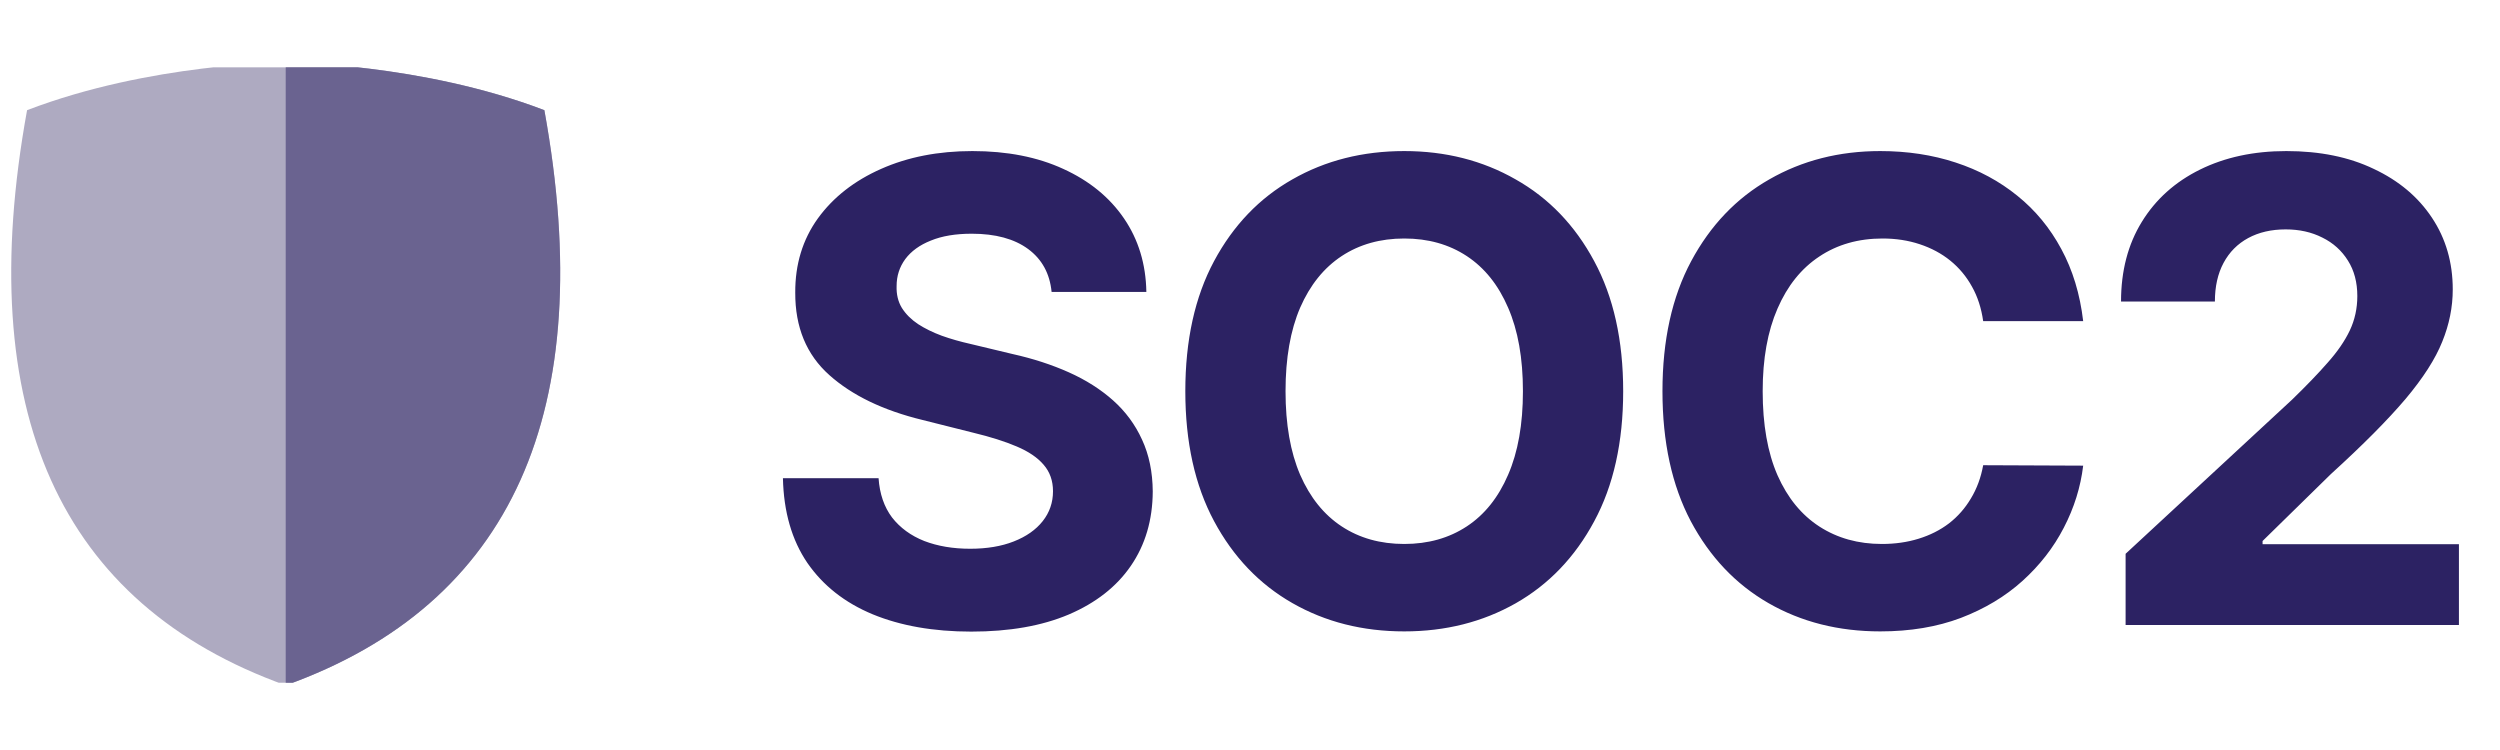
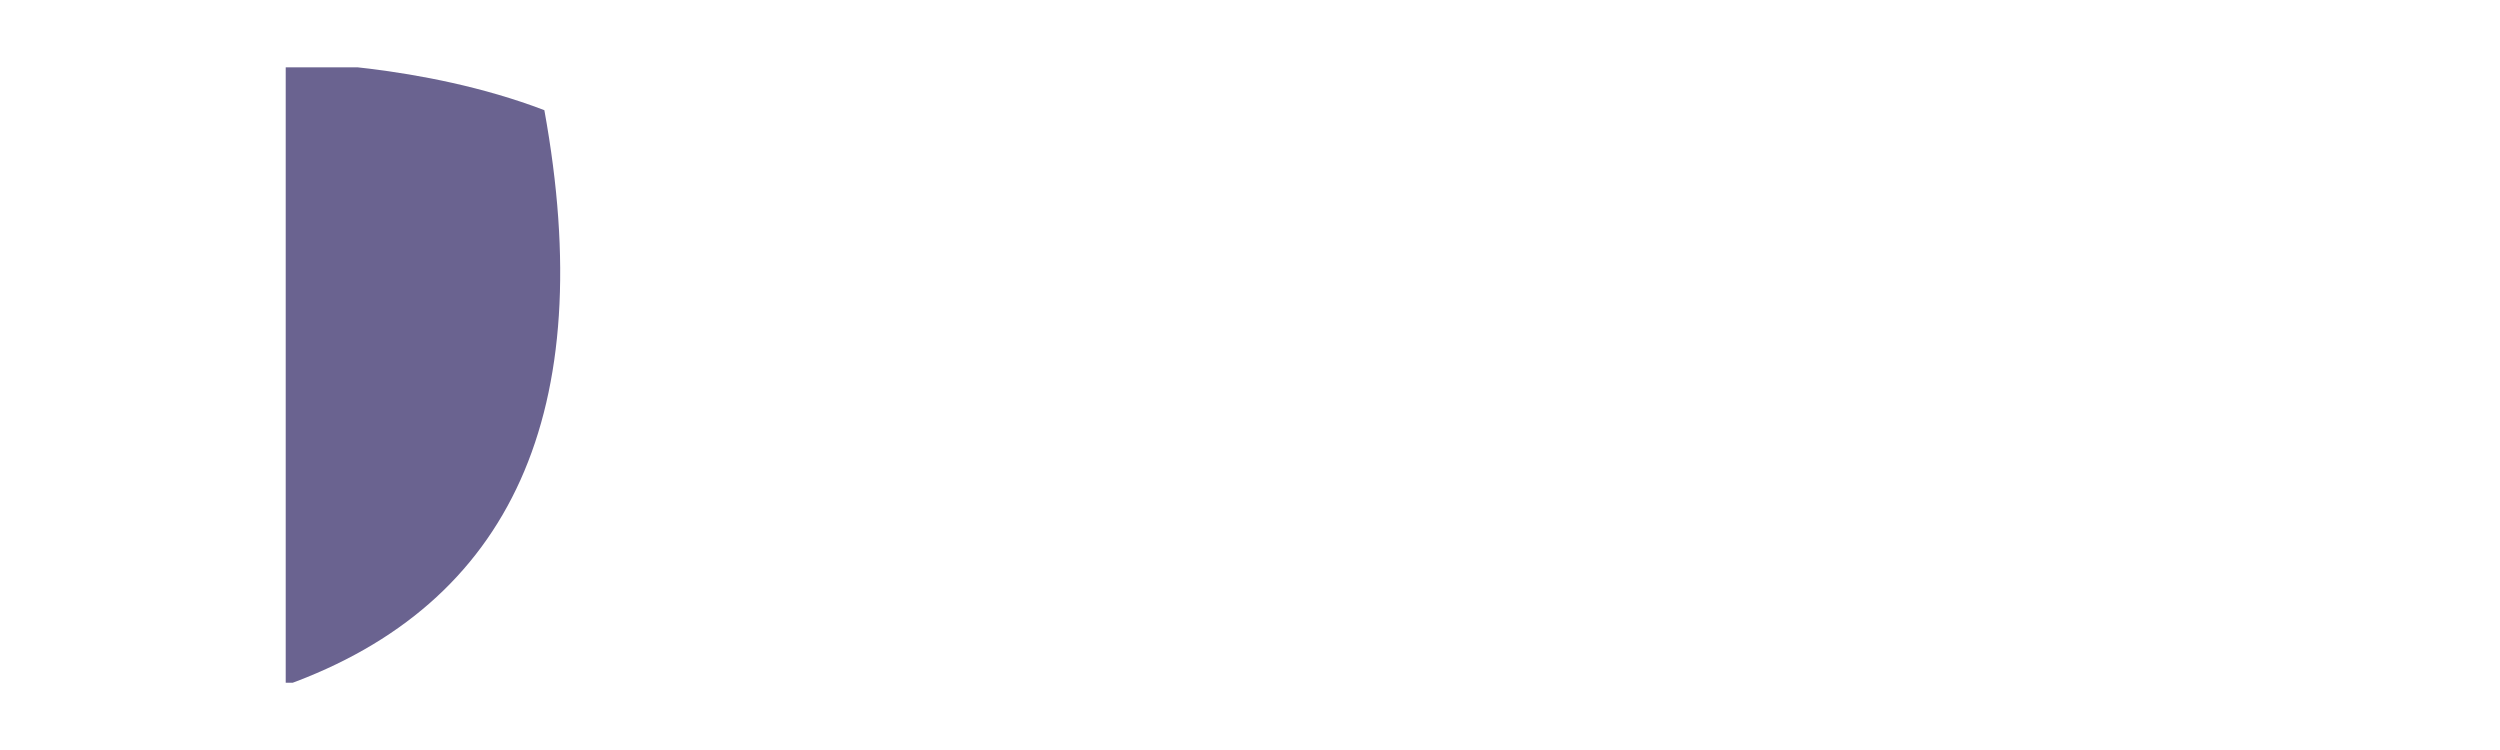
<svg xmlns="http://www.w3.org/2000/svg" width="70" height="21" viewBox="0 0 70 21" fill="none">
  <g clip-path="url(#clip0_7839_26065)">
-     <path d="M8 19.189C1.662 16.916 -0.773 11.502 0.758 3.085C4.206 1.764 7.961 1.748 8 1.748C8.039 1.748 11.806 1.77 15.243 3.085C16.774 11.502 14.339 16.916 8 19.189Z" fill="#AEAAC1" />
    <path d="M15.242 3.085C11.806 1.77 8.039 1.748 8 1.748V19.189C14.339 16.916 16.773 11.502 15.242 3.085Z" fill="#6A6390" />
  </g>
-   <path d="M29.445 8.174C29.394 7.658 29.175 7.258 28.787 6.972C28.399 6.687 27.873 6.544 27.208 6.544C26.756 6.544 26.375 6.608 26.064 6.736C25.753 6.859 25.514 7.032 25.348 7.254C25.186 7.475 25.105 7.727 25.105 8.008C25.097 8.242 25.146 8.447 25.252 8.621C25.363 8.796 25.514 8.947 25.706 9.075C25.898 9.199 26.119 9.308 26.371 9.401C26.622 9.491 26.891 9.567 27.176 9.631L28.352 9.913C28.923 10.04 29.448 10.211 29.925 10.424C30.402 10.637 30.815 10.899 31.165 11.21C31.514 11.521 31.785 11.888 31.977 12.31C32.173 12.732 32.273 13.215 32.277 13.761C32.273 14.562 32.068 15.256 31.663 15.845C31.263 16.428 30.683 16.882 29.925 17.206C29.171 17.526 28.261 17.685 27.195 17.685C26.139 17.685 25.218 17.523 24.434 17.2C23.654 16.876 23.045 16.396 22.606 15.761C22.171 15.122 21.943 14.332 21.922 13.39H24.6C24.63 13.829 24.756 14.195 24.977 14.489C25.203 14.779 25.504 14.999 25.879 15.148C26.258 15.293 26.686 15.365 27.163 15.365C27.632 15.365 28.039 15.297 28.384 15.161C28.734 15.024 29.004 14.835 29.196 14.592C29.388 14.349 29.484 14.07 29.484 13.754C29.484 13.46 29.396 13.213 29.222 13.013C29.051 12.812 28.8 12.642 28.467 12.501C28.139 12.361 27.736 12.233 27.259 12.118L25.834 11.76C24.73 11.492 23.859 11.072 23.22 10.501C22.58 9.93 22.263 9.161 22.267 8.193C22.263 7.401 22.474 6.708 22.9 6.116C23.33 5.523 23.921 5.061 24.671 4.729C25.421 4.396 26.273 4.23 27.227 4.23C28.199 4.23 29.047 4.396 29.771 4.729C30.5 5.061 31.067 5.523 31.472 6.116C31.876 6.708 32.085 7.394 32.098 8.174H29.445ZM45.449 10.954C45.449 12.382 45.178 13.597 44.637 14.598C44.1 15.599 43.367 16.364 42.438 16.893C41.513 17.417 40.473 17.679 39.319 17.679C38.155 17.679 37.111 17.415 36.186 16.886C35.262 16.358 34.531 15.593 33.994 14.592C33.457 13.59 33.189 12.378 33.189 10.954C33.189 9.527 33.457 8.312 33.994 7.311C34.531 6.31 35.262 5.547 36.186 5.023C37.111 4.494 38.155 4.23 39.319 4.23C40.473 4.23 41.513 4.494 42.438 5.023C43.367 5.547 44.1 6.31 44.637 7.311C45.178 8.312 45.449 9.527 45.449 10.954ZM42.642 10.954C42.642 10.03 42.504 9.25 42.227 8.615C41.954 7.98 41.569 7.499 41.07 7.17C40.571 6.842 39.988 6.678 39.319 6.678C38.65 6.678 38.066 6.842 37.567 7.17C37.069 7.499 36.681 7.98 36.404 8.615C36.131 9.25 35.995 10.03 35.995 10.954C35.995 11.879 36.131 12.659 36.404 13.294C36.681 13.929 37.069 14.411 37.567 14.739C38.066 15.067 38.65 15.231 39.319 15.231C39.988 15.231 40.571 15.067 41.07 14.739C41.569 14.411 41.954 13.929 42.227 13.294C42.504 12.659 42.642 11.879 42.642 10.954ZM58.329 8.992H55.529C55.478 8.63 55.374 8.308 55.216 8.027C55.059 7.741 54.856 7.499 54.609 7.298C54.362 7.098 54.076 6.945 53.752 6.838C53.433 6.732 53.086 6.678 52.711 6.678C52.033 6.678 51.443 6.847 50.94 7.183C50.437 7.516 50.047 8.001 49.77 8.641C49.493 9.276 49.355 10.047 49.355 10.954C49.355 11.888 49.493 12.672 49.77 13.307C50.051 13.942 50.444 14.421 50.946 14.745C51.449 15.069 52.031 15.231 52.691 15.231C53.062 15.231 53.405 15.182 53.721 15.084C54.04 14.986 54.324 14.843 54.571 14.655C54.818 14.464 55.022 14.232 55.184 13.959C55.35 13.686 55.466 13.375 55.529 13.026L58.329 13.038C58.257 13.639 58.076 14.219 57.786 14.777C57.5 15.331 57.115 15.827 56.629 16.266C56.147 16.701 55.572 17.046 54.903 17.302C54.238 17.553 53.486 17.679 52.647 17.679C51.479 17.679 50.435 17.415 49.515 16.886C48.598 16.358 47.874 15.593 47.341 14.592C46.813 13.59 46.549 12.378 46.549 10.954C46.549 9.527 46.817 8.312 47.354 7.311C47.891 6.31 48.62 5.547 49.54 5.023C50.461 4.494 51.496 4.23 52.647 4.23C53.405 4.23 54.108 4.337 54.756 4.55C55.408 4.763 55.985 5.074 56.488 5.483C56.991 5.888 57.4 6.384 57.716 6.972C58.035 7.56 58.24 8.234 58.329 8.992ZM59.517 17.5V15.506L64.177 11.191C64.573 10.807 64.906 10.462 65.174 10.155C65.447 9.849 65.654 9.548 65.794 9.254C65.935 8.956 66.005 8.634 66.005 8.289C66.005 7.906 65.918 7.575 65.743 7.298C65.568 7.017 65.33 6.802 65.027 6.653C64.725 6.499 64.382 6.423 63.998 6.423C63.597 6.423 63.248 6.504 62.95 6.665C62.651 6.827 62.421 7.06 62.259 7.362C62.097 7.665 62.017 8.025 62.017 8.442H59.389C59.389 7.586 59.583 6.842 59.971 6.212C60.359 5.581 60.902 5.093 61.601 4.748C62.3 4.403 63.105 4.23 64.017 4.23C64.955 4.23 65.771 4.396 66.465 4.729C67.164 5.057 67.708 5.513 68.095 6.097C68.483 6.68 68.677 7.349 68.677 8.104C68.677 8.598 68.579 9.086 68.383 9.567C68.191 10.049 67.848 10.584 67.354 11.172C66.859 11.756 66.163 12.457 65.264 13.275L63.352 15.148V15.237H68.85V17.5H59.517Z" fill="#2C2263" />
  <defs>
    <clipPath id="clip0_7839_26065">
      <rect width="16" height="17.231" fill="white" transform="translate(0 1.885)" />
    </clipPath>
  </defs>
</svg>